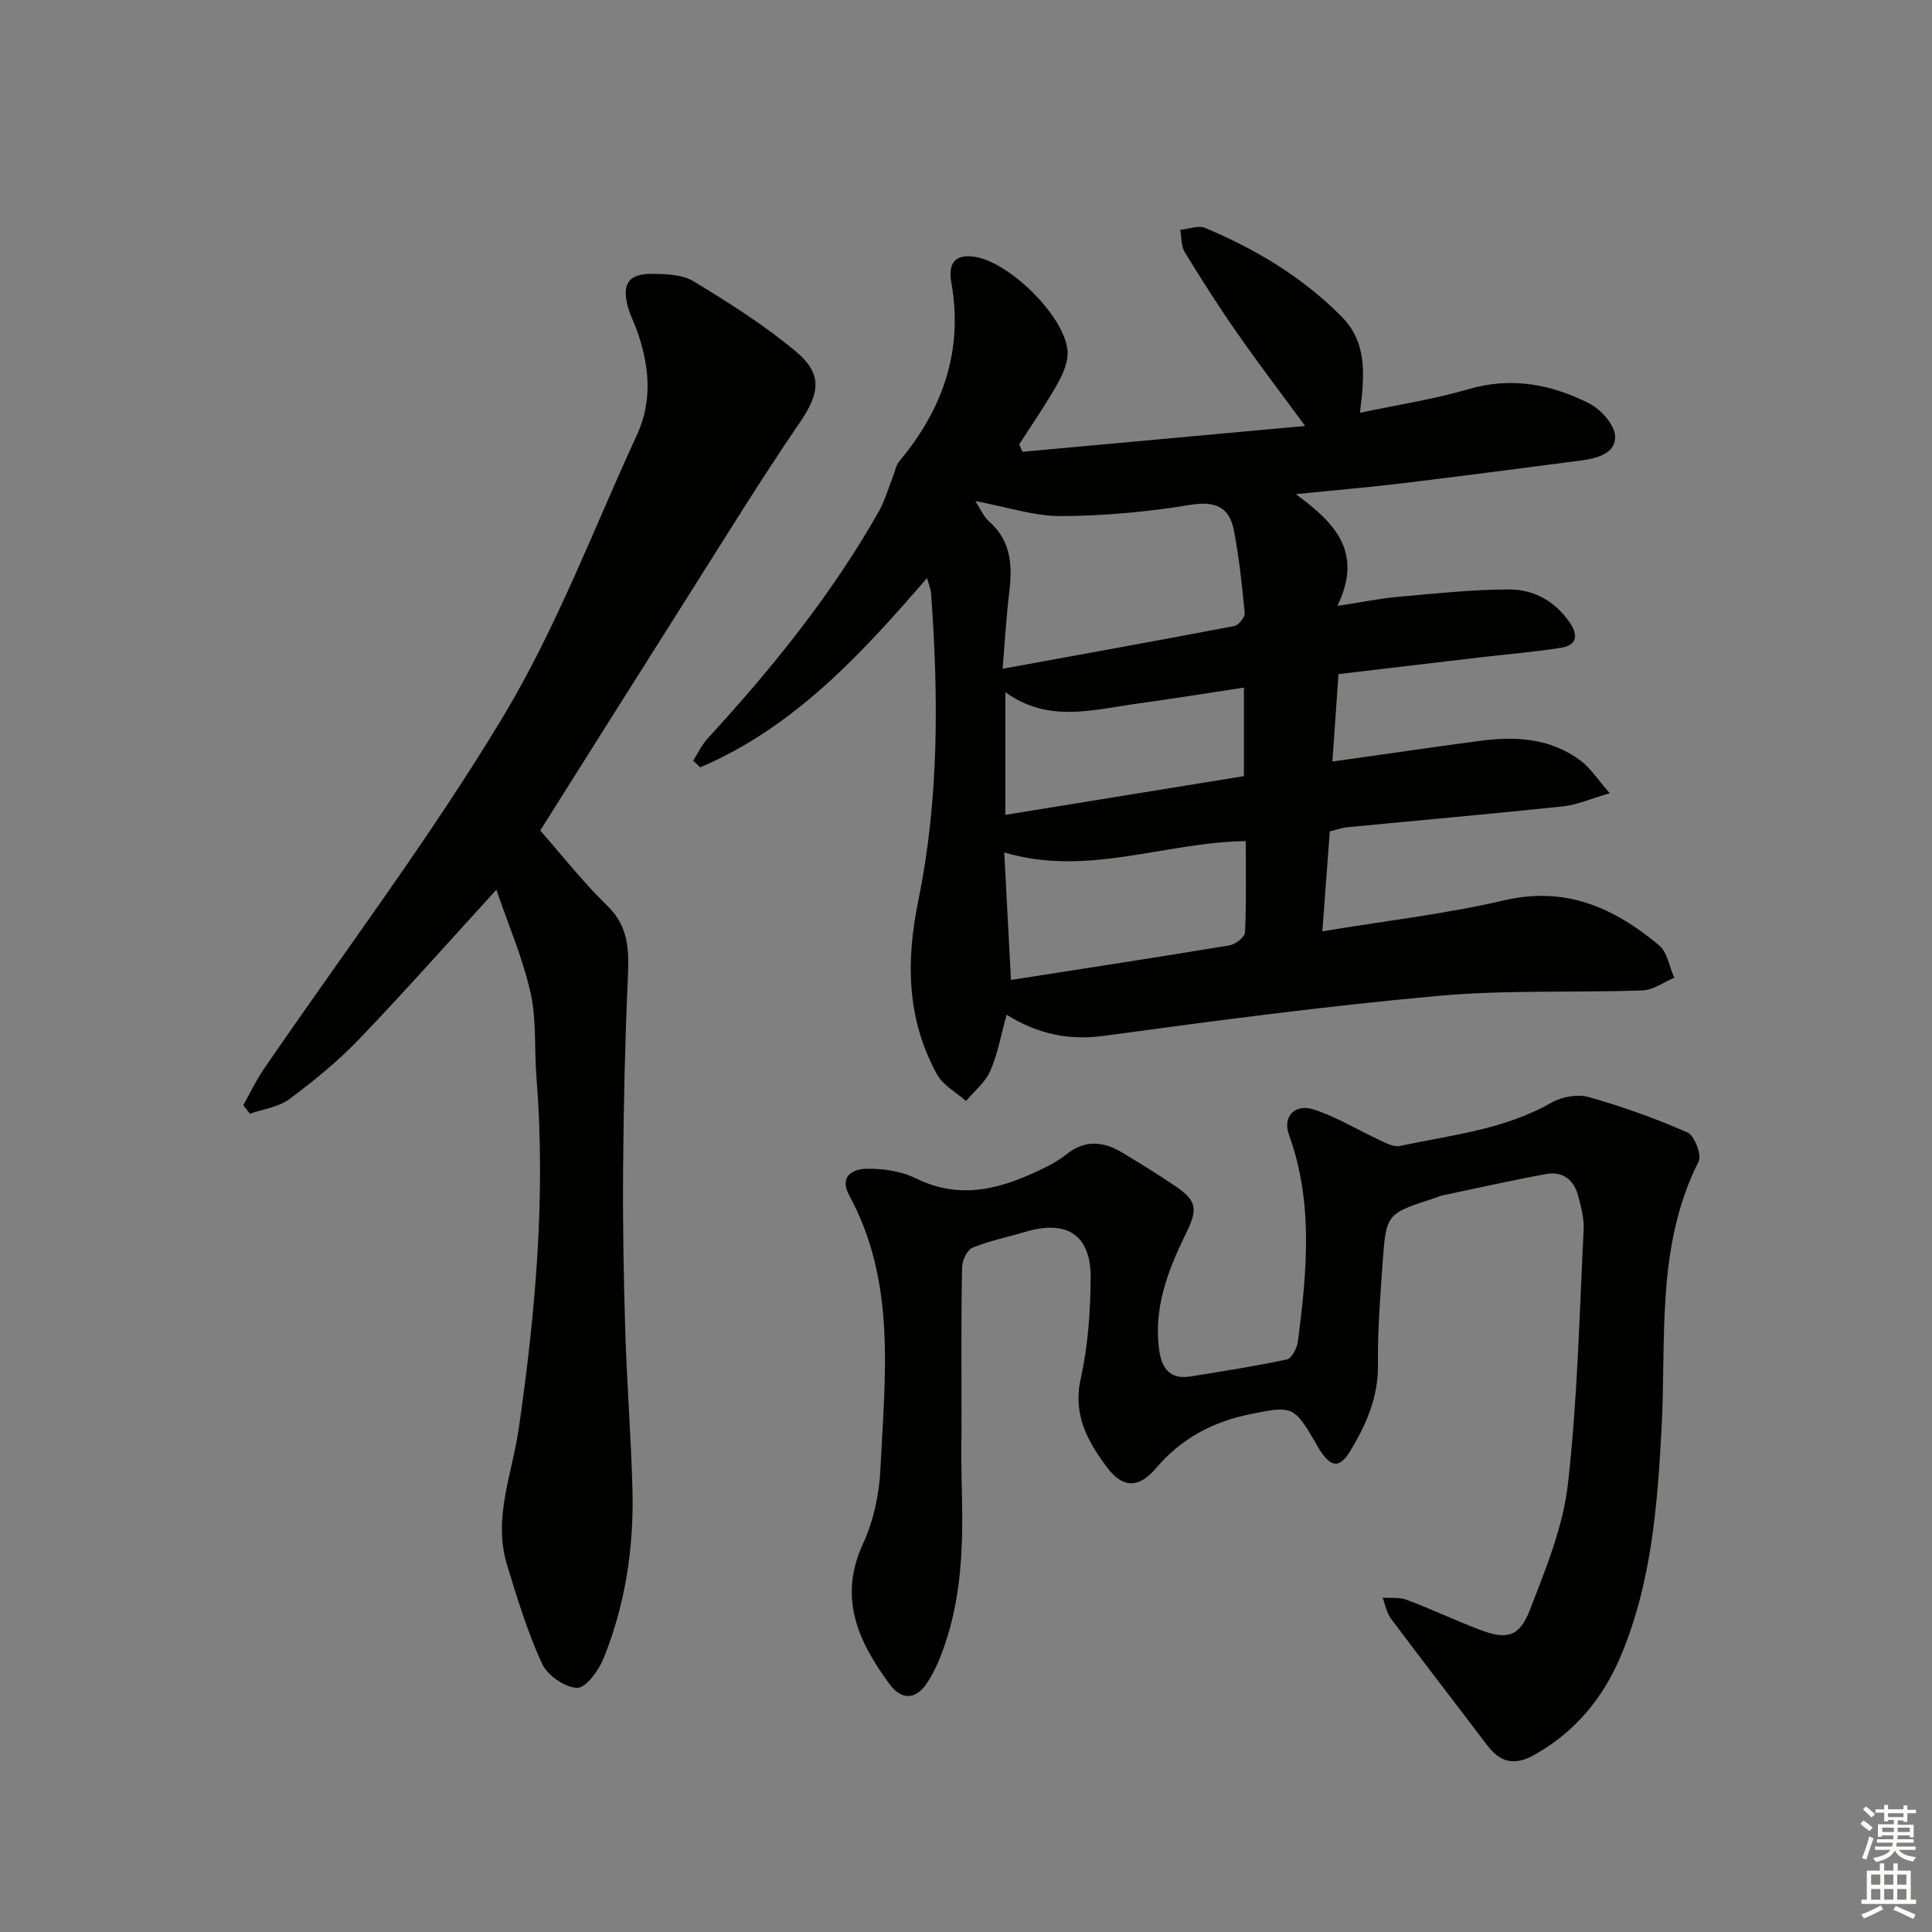
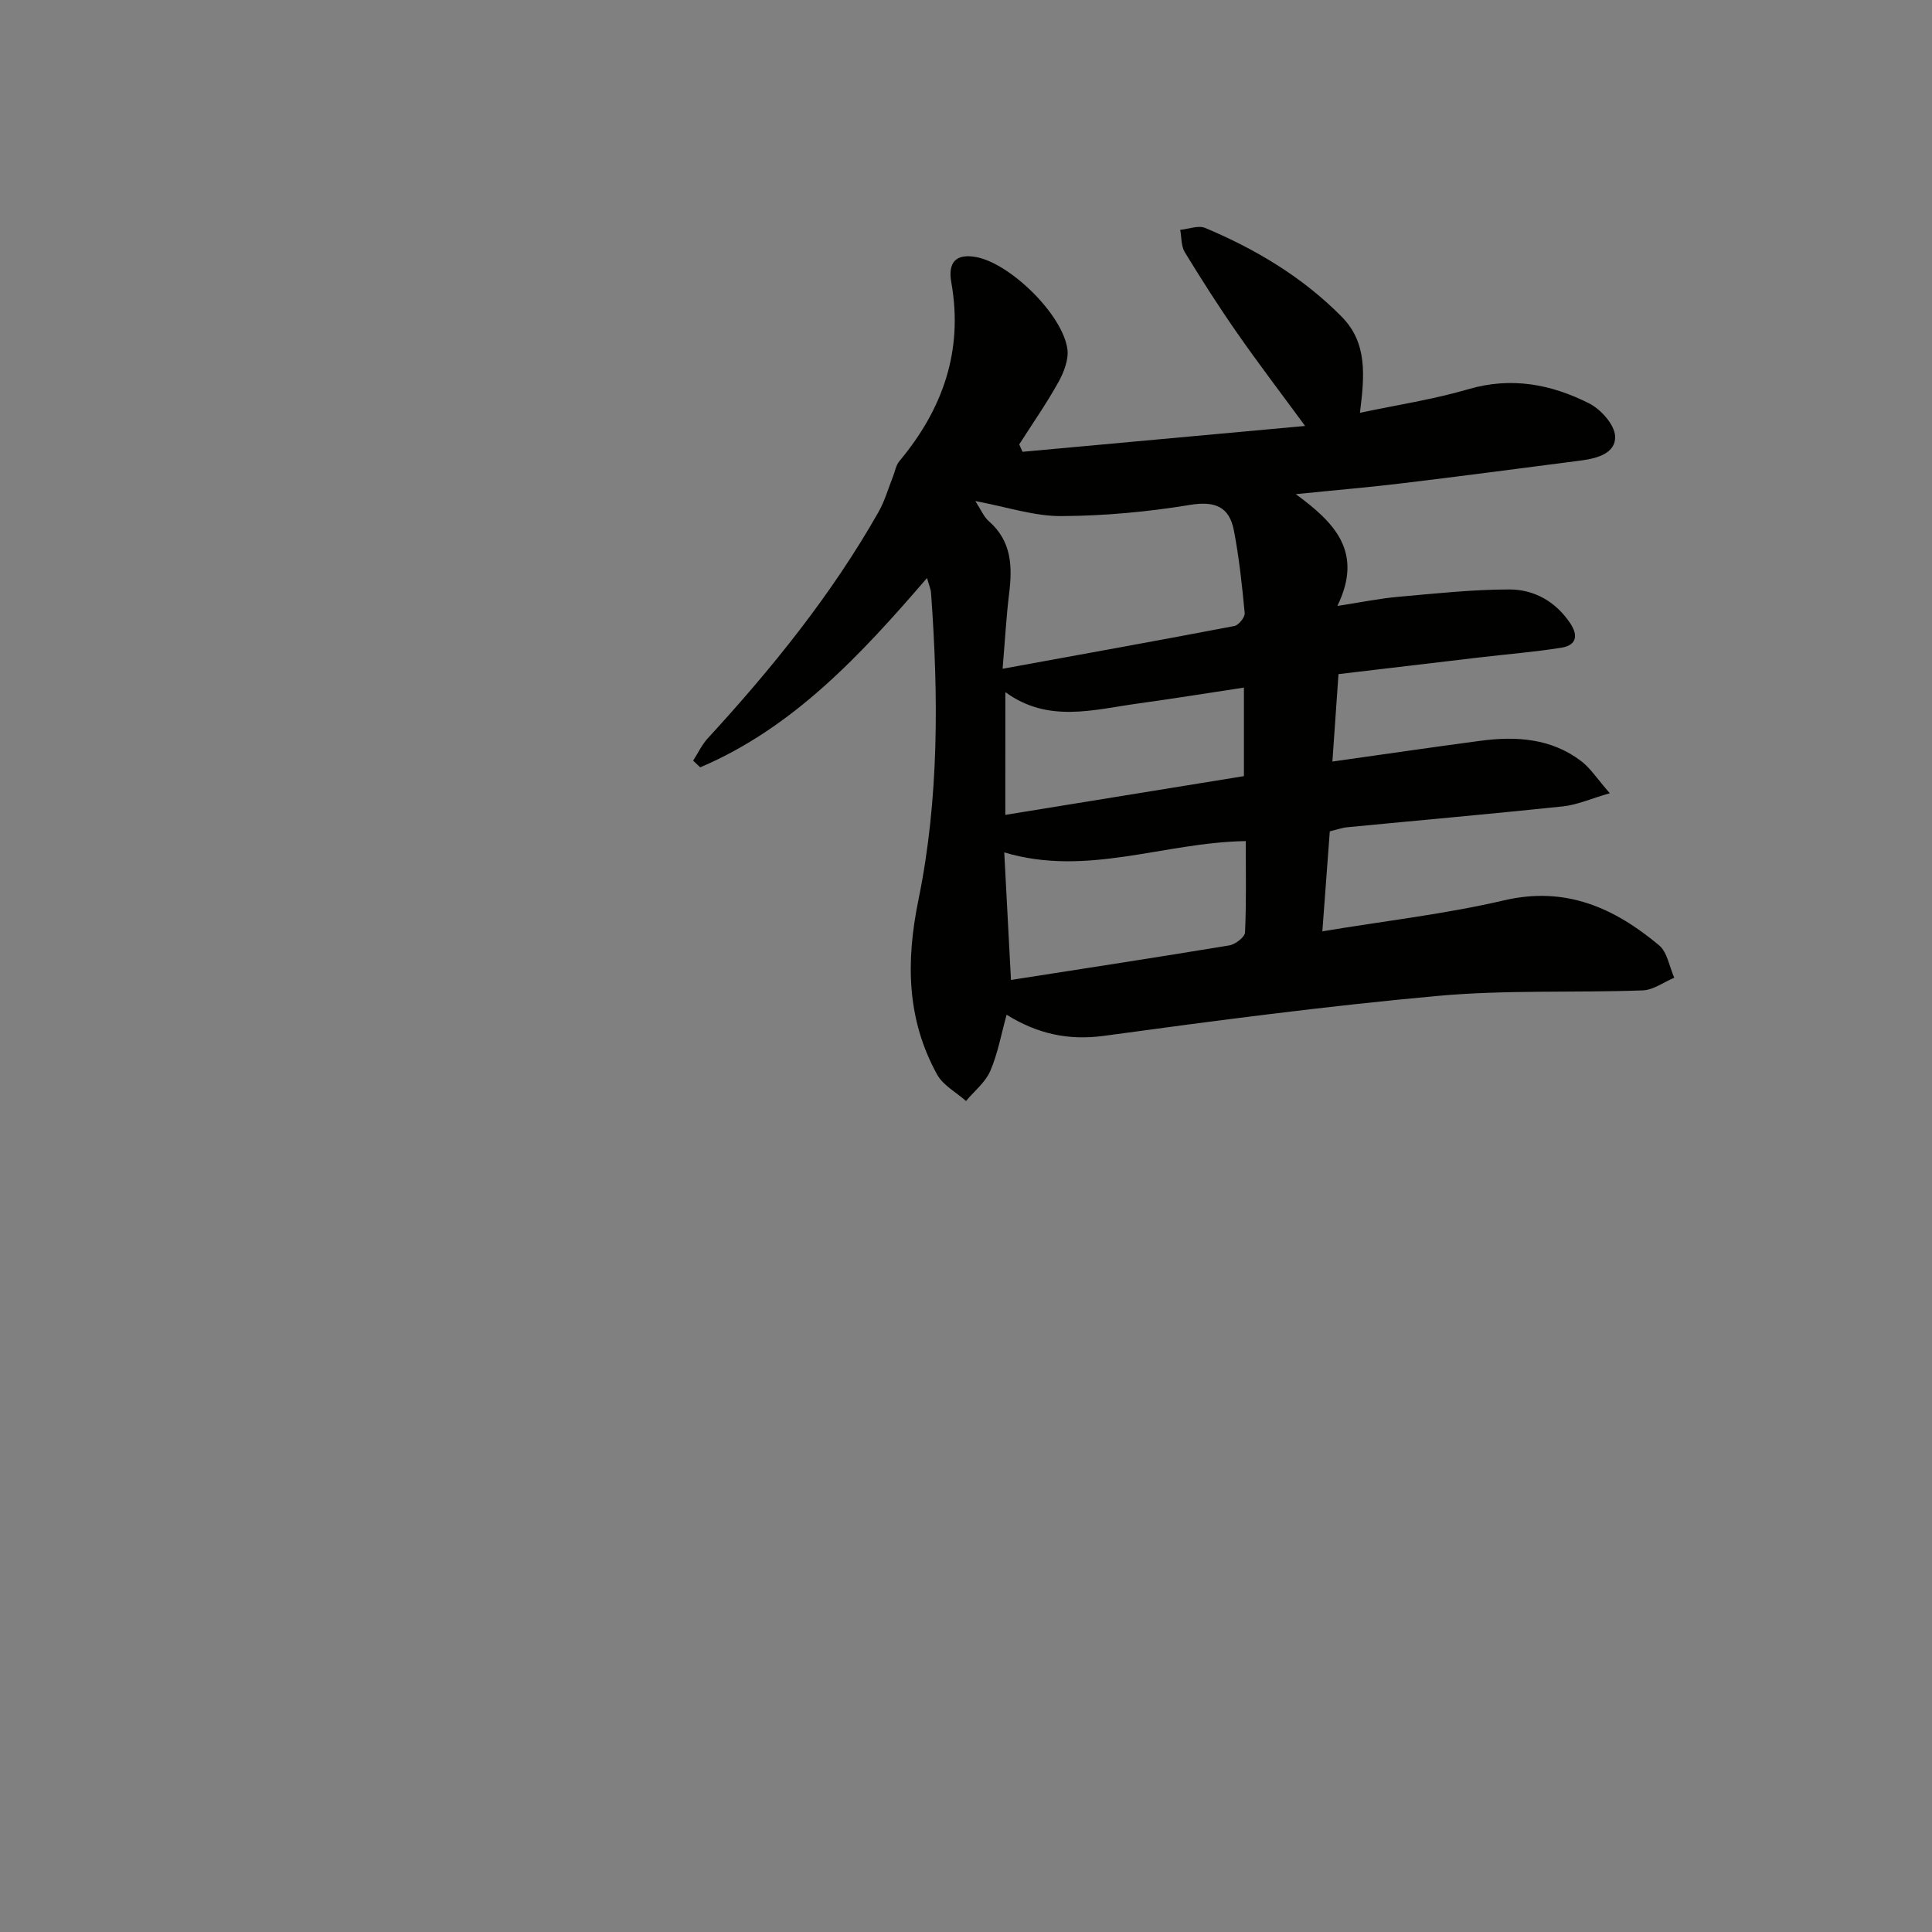
<svg xmlns="http://www.w3.org/2000/svg" enable-background="new 0 0 400 400" viewBox="0 0 400 400">
  <rect x="0" y="0" width="400" height="400" fill="#808080" stroke="none" />
  <g fill="#010100">
    <path d="m208.41 210.09c-1.14 4.09-1.83 8.06-3.39 11.65-1.02 2.35-3.3 4.16-5.02 6.21-2.03-1.8-4.73-3.23-5.97-5.46-6.32-11.45-6.49-23.42-3.88-36.17 4.29-20.96 4.16-42.29 2.61-63.59-.06-.79-.42-1.57-.83-3.06-13.77 15.98-27.69 30.99-46.96 39.2-.49-.46-.97-.93-1.46-1.39.99-1.53 1.78-3.25 2.99-4.58 13.32-14.5 25.67-29.75 35.41-46.94 1.28-2.27 2-4.85 2.97-7.29.43-1.07.61-2.34 1.31-3.17 9.01-10.78 13.28-22.9 10.77-37.02-.76-4.24 1.03-6.03 5.18-5.25 7.04 1.33 17.86 11.88 18.85 19.03.3 2.18-.73 4.82-1.86 6.86-2.46 4.43-5.38 8.61-8.11 12.89.23.51.45 1.02.68 1.53 19.27-1.76 38.55-3.53 58.51-5.35-4.98-6.78-9.66-12.91-14.06-19.23-3.8-5.45-7.39-11.07-10.85-16.74-.77-1.27-.66-3.07-.95-4.63 1.73-.17 3.74-.99 5.16-.4 10.51 4.41 20.19 10.2 28.27 18.38 5.31 5.37 4.77 12.05 3.78 19.9 7.77-1.65 15.25-2.78 22.45-4.89 8.9-2.61 17.15-1.03 24.99 2.93 2.43 1.23 5.26 4.38 5.39 6.78.19 3.52-3.68 4.61-6.97 5.04-12.34 1.6-24.68 3.23-37.04 4.72-6.91.84-13.85 1.42-22.1 2.26 8.01 5.87 14.06 11.95 8.61 23.14 5.1-.78 8.75-1.54 12.44-1.87 7.7-.68 15.42-1.53 23.13-1.54 5.11-.01 9.56 2.44 12.6 6.94 1.79 2.65 1.29 4.62-1.79 5.12-5.55.89-11.16 1.33-16.75 1.99-9.71 1.14-19.42 2.3-29.4 3.48-.43 6.21-.83 11.95-1.26 18.1 10.65-1.5 20.61-2.96 30.6-4.29 7.43-.99 14.69-.54 20.92 4.21 1.9 1.45 3.27 3.62 5.91 6.64-3.96 1.14-6.77 2.41-9.68 2.72-14.87 1.57-29.77 2.88-44.65 4.32-1.14.11-2.25.52-3.64.85-.49 6.63-.98 13.2-1.54 20.7 13-2.16 25.49-3.58 37.65-6.42 12.78-2.98 22.82 1.6 32.06 9.31 1.72 1.44 2.13 4.44 3.15 6.72-2.18.91-4.33 2.54-6.53 2.62-14.14.51-28.36-.14-42.41 1.14-23.13 2.1-46.19 5.14-69.21 8.28-7.39.99-13.77-.46-20.08-4.38zm-.83-71.63c16.76-3.06 32.38-5.87 47.98-8.85.89-.17 2.22-1.82 2.14-2.68-.54-5.73-1.15-11.48-2.24-17.12-.94-4.86-3.86-6.13-9.05-5.28-8.8 1.45-17.8 2.28-26.72 2.32-5.55.03-11.12-1.87-17.76-3.11 1.16 1.77 1.75 3.26 2.82 4.19 4.73 4.14 4.87 9.39 4.17 15.03-.58 4.75-.84 9.52-1.34 15.5zm1.73 64.43c15.41-2.41 30.33-4.69 45.22-7.16 1.24-.21 3.19-1.71 3.24-2.68.29-6.26.15-12.55.15-18.91-16.94.25-32.9 7.47-50 2.34.45 8.67.91 17.23 1.39 26.41zm-1.17-34.18c16.8-2.73 33.11-5.38 49.4-8.02 0-6.41 0-12.17 0-18.33-7.53 1.14-14.71 2.3-21.91 3.29-9.24 1.27-18.61 4.12-27.48-2.35-.01 8.53-.01 16.5-.01 25.41z" />
-     <path d="m199.07 297.49c-.41 10.93 1.8 26.69-3.1 41.94-1 3.13-2.24 6.31-4.04 9.02-2.34 3.51-5.29 3.58-7.74.25-6.44-8.74-10.72-17.79-5.52-29.07 2.17-4.71 3.36-10.21 3.61-15.42.91-19.2 3.35-38.67-6.44-56.69-2.19-4.03.76-5.5 3.63-5.54 3.38-.05 7.1.49 10.09 1.96 9.64 4.76 18.36 2 27.04-2.34 1.48-.74 2.94-1.6 4.23-2.63 3.82-3.06 7.68-2.66 11.57-.31 3.7 2.24 7.39 4.5 10.97 6.93 4.63 3.14 4.56 4.92 2.1 9.95-3.71 7.58-6.75 15.47-5.43 24.25.55 3.66 2.37 5.84 6.36 5.2 6.7-1.08 13.41-2.11 20.04-3.53 1.01-.22 2.1-2.37 2.28-3.74 1.84-14.35 3.26-28.68-1.86-42.79-1.35-3.72 1.2-6.49 5.14-5.22 4.82 1.56 9.25 4.32 13.9 6.47 1.23.57 2.74 1.33 3.92 1.08 10.65-2.27 21.62-3.37 31.39-8.97 2.13-1.22 5.39-1.81 7.7-1.16 6.97 1.97 13.84 4.42 20.46 7.33 1.45.64 2.99 4.66 2.31 6.02-8.89 17.61-6.66 36.64-7.67 55.28-.85 15.92-2.09 31.84-8.33 46.83-3.69 8.87-9.44 15.88-17.94 20.7-4.17 2.36-7.12 1.64-9.86-1.98-6.62-8.75-13.34-17.42-19.91-26.21-.9-1.2-1.16-2.87-1.71-4.33 1.67.13 3.47-.12 4.98.45 5.13 1.93 10.09 4.3 15.22 6.23 5.53 2.08 8.11 1.48 10.29-4.14 3.28-8.46 6.85-17.17 7.87-26.06 1.99-17.47 2.37-35.12 3.26-52.71.11-2.26-.53-4.61-1.1-6.85-.86-3.35-3.17-5.25-6.63-4.62-7.17 1.3-14.29 2.91-21.43 4.41-.64.14-1.25.43-1.88.63-9.79 3.18-9.87 3.18-10.59 13.47-.49 6.96-1.05 13.95-.96 20.92.09 6.68-2.37 12.34-5.65 17.78-2.28 3.78-4.01 3.64-6.47-.18-.27-.42-.49-.87-.74-1.3-4.53-7.73-4.81-7.8-13.61-6.01-7.74 1.58-14.29 5.05-19.46 11.16-3.62 4.28-6.95 4.19-10.22-.22-4.01-5.4-7.05-10.87-5.38-18.33 1.51-6.75 1.99-13.83 2.05-20.78.08-8.94-4.9-12.15-13.55-9.57-3.64 1.08-7.41 1.83-10.9 3.27-1.12.46-2.15 2.62-2.17 4.02-.21 10.18-.12 20.34-.12 35.15z" />
-     <path d="m102.77 184.21c-10.08 11.03-19.09 21.22-28.51 31.03-4.36 4.54-9.31 8.57-14.37 12.33-2.24 1.66-5.41 2.05-8.16 3.02-.45-.59-.9-1.18-1.36-1.77 1.39-2.47 2.61-5.06 4.2-7.4 16.61-24.27 34.41-47.82 49.55-72.98 11.07-18.38 18.73-38.82 27.76-58.42 3.32-7.21 2.53-14.59-.11-21.87-.56-1.56-1.36-3.05-1.78-4.64-1.25-4.73.13-6.83 4.94-6.81 2.93.01 6.34.13 8.7 1.56 7.33 4.46 14.67 9.07 21.22 14.58 5.64 4.74 4.77 8.75.65 14.77-7.96 11.64-15.35 23.67-22.9 35.59-10.31 16.27-20.56 32.58-30.75 48.75 4.42 5.01 8.82 10.65 13.9 15.59 4.56 4.43 4.48 9.47 4.23 15.11-.58 13.08-.87 26.17-.97 39.26-.09 11.15.1 22.32.44 33.47.33 10.96 1.19 21.9 1.49 32.86.33 12.06-1.44 23.87-5.97 35.09-1.01 2.51-3.68 6.18-5.48 6.12-2.55-.08-6.17-2.6-7.27-5.01-3.02-6.58-5.16-13.59-7.27-20.54-2.9-9.58 1.08-18.73 2.43-27.99 3.52-24.24 5.64-48.51 3.68-73.01-.46-5.8.05-11.78-1.22-17.38-1.61-7.14-4.56-13.96-7.07-21.31z" />
  </g>
-   <path d="m385.2 377.6.6-.7c.6.4 1.3.9 1.9 1.5l-.6.7c-.8-.5-1.4-1-1.9-1.5zm.3 7.1c.6-1.4 1.1-2.9 1.5-4.5.3.1.6.3.9.4-.5 1.4-1 2.9-1.5 4.4zm.2-10.1.6-.6c.7.5 1.3 1.1 1.9 1.6l-.7.7c-.6-.6-1.2-1.2-1.8-1.7zm8.4-.8h.8v.9h1.8v.7h-1.8v1.8h-.8v-.3h-1.2v.9h3.3v2.6h-.8v-.4h-2.5c0 .3 0 .6-.1.8h3.4v.7h-3.5c0 .3-.1.6-.1.8h4v.7h-3.5c.7.9 1.9 1.3 3.6 1.5-.2.2-.4.5-.6.9-1.9-.3-3.2-1.1-3.8-2.3-.5 1.1-1.8 2-3.9 2.4-.2-.3-.4-.5-.6-.8 1.9-.4 3.1-.9 3.6-1.7h-3.2v-.7h3.5c.1-.2.1-.5.2-.8h-3.3v-.7h3.4c0-.2 0-.5 0-.8h-2.4v.3h-.8v-2.6h3.3v-.9h-1.2v.3h-.8v-1.8h-1.8v-.7h1.8v-.9h.8v.9h3.2zm-4.4 5.5h2.4c0-.3 0-.6 0-.9h-2.4zm1.2-3.1h3.2v-.8h-3.2zm4.4 2.2h-2.4v.9h2.5v-.9z" fill="#fbfcfa" />
-   <path d="m389.2 385.8h.9v1.5h1.9v-1.5h.9v1.5h2.7v6h1.1v.9h-11.3v-.9h1.1v-6h2.7zm.2 8.7.5.8c-1.2.6-2.5 1.3-4 1.9-.2-.3-.3-.6-.6-.8 1.6-.6 3-1.3 4.1-1.9zm-2-4.3h1.9v-2.1h-1.9zm0 3.1h1.9v-2.2h-1.9zm2.7-3.1h1.9v-2.1h-1.9zm0 3.1h1.9v-2.2h-1.9zm2.4 1.3c1.4.6 2.7 1.2 4.1 1.8l-.5.9c-1.5-.7-2.8-1.4-4.1-1.9zm2.2-6.5h-1.9v2.1h1.9zm-1.9 5.2h1.9v-2.2h-1.9z" fill="#fbfcfa" />
</svg>